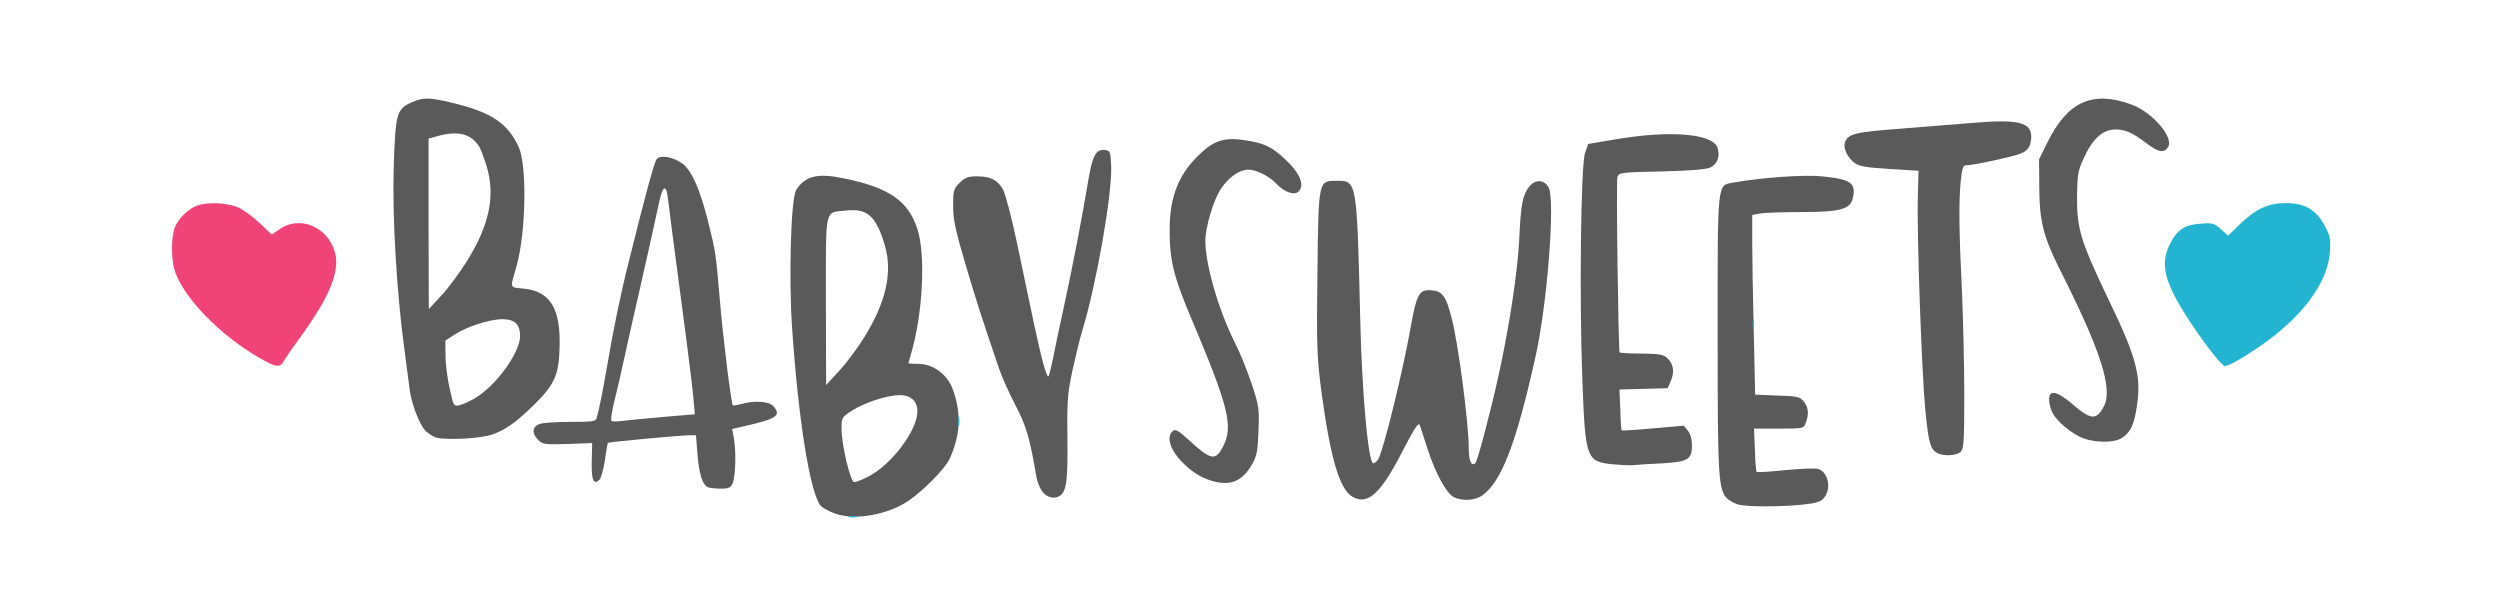
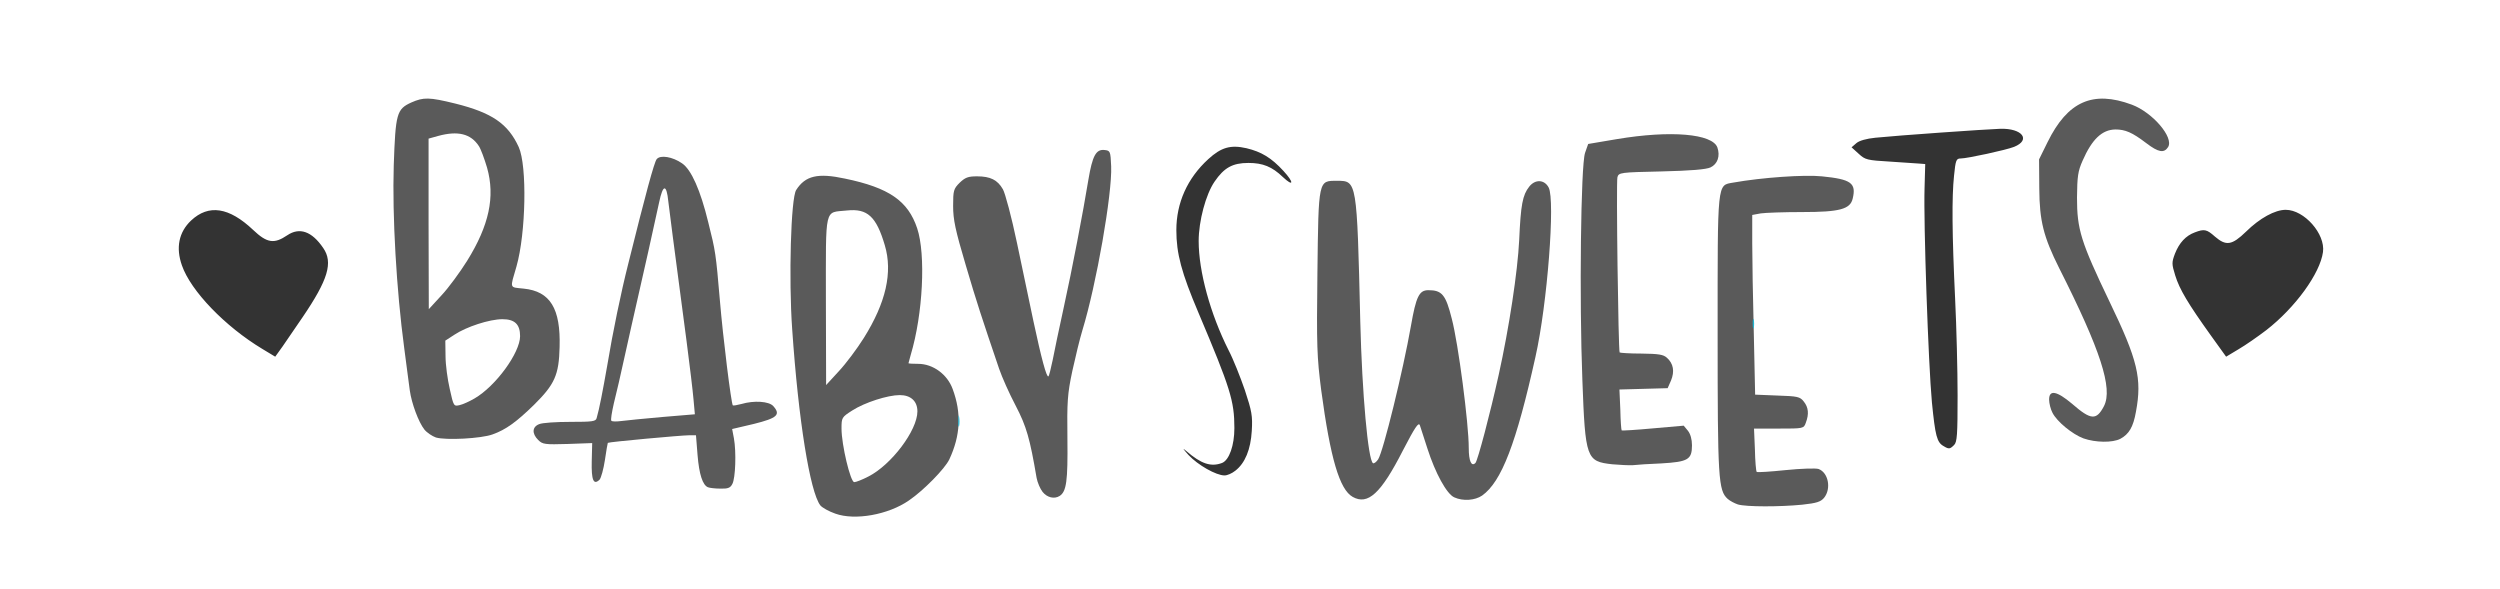
<svg xmlns="http://www.w3.org/2000/svg" version="1.0" width="560px" height="132px" viewBox="0 0 560 132" preserveAspectRatio="xMidYMid meet">
  <rect x="0" y="0" width="560" height="132" fill="#333333" stroke="none" />
  <g fill="#ffffff">
    <path d="M0 66 l0 -66 280 0 280 0 0 66 0 66 -280 0 -280 0 0 -66z m196.90 47.05 c3.25 -1 4.90 -2 8.95 -5.45 3.25 -2.80 5.25 -5.65 6.40 -9.05 1.10 -3.45 1.05 -6.20 -0.25 -9.70 -1.35 -3.55 -4.45 -5.85 -7.85 -5.85 -2.10 0 -2.15 -0.05 -2.15 -1.65 0 -0.85 0.25 -2.40 0.50 -3.35 1.30 -4.30 2.10 -9.75 2.35 -15.75 0.20 -5.70 0.10 -6.85 -0.80 -9.45 -2.10 -5.90 -5.75 -8.75 -13.95 -10.80 -4.65 -1.20 -5.75 -1.20 -7.80 -0.25 -2.90 1.40 -3.25 2.60 -3.60 13.30 -0.35 10.85 0.15 19.60 2.05 36.20 1.90 16.15 3.20 20.50 6.65 21.95 2.50 1.05 5.90 1 9.50 -0.15z m208.85 -2.05 c1.85 -0.70 2.40 -2.20 1.35 -3.50 -0.90 -1.15 -0.90 -1.15 -7.75 -0.50 -3.80 0.35 -7.05 0.50 -7.25 0.30 -0.20 -0.20 -0.40 -3.15 -0.50 -6.55 l-0.20 -6.20 5.70 -0.15 5.65 -0.15 0 -1.50 c0 -2.10 -1.60 -2.75 -6.80 -2.75 l-4.30 0 -0.30 -13.85 c-0.20 -7.65 -0.35 -17.40 -0.35 -21.70 l0 -7.80 1.90 -0.35 c1 -0.15 5.25 -0.30 9.35 -0.30 6.15 0 7.80 -0.15 9.25 -0.90 2.55 -1.25 2.35 -2.60 -0.50 -3.50 -2.65 -0.80 -13.95 -0.50 -19.75 0.55 -3.10 0.55 -3.60 0.80 -4.25 2.10 -0.65 1.30 -0.75 5.70 -0.75 30.75 0 30.70 0.20 33.40 2.25 35.25 0.50 0.45 1.55 1 2.30 1.25 1.70 0.55 13.20 0.15 14.95 -0.50z m-75.25 -1.50 c4.35 -3.10 7.65 -11.70 11.95 -31.10 2.45 -10.85 4.25 -31.55 3.05 -34.65 l-0.60 -1.50 -0.95 1.15 c-1.40 1.75 -1.80 4.05 -2.15 11.85 -0.45 9.95 -3.15 25.35 -7.40 41.95 -2.20 8.70 -2 8.40 -4.50 8.20 l-2.15 -0.15 -0.35 -5.30 c-0.50 -8.30 -2.35 -22 -3.70 -27.05 -1.40 -5.55 -3 -7.45 -4.40 -5.25 -0.40 0.60 -1.20 3.70 -1.75 6.85 -0.95 5.50 -2.50 12.50 -4.50 20.50 -1.65 6.60 -1.60 6.85 0.70 2.40 2.20 -4.25 2.30 -4.40 4 -4.40 1.60 0 1.75 0.15 2.25 2.15 1.85 6.90 5.15 13.80 7.10 14.75 1.60 0.75 1.80 0.75 3.40 -0.40z m-22.75 -1.60 l1.80 -2.15 -1.85 -0.25 c-1.75 -0.25 -1.95 -0.40 -2.30 -2.10 -1.05 -5.05 -1.90 -18.70 -2.40 -37.20 -0.50 -17.45 -0.70 -20.70 -1.40 -22.20 -1.10 -2.25 -2.70 -2.55 -3.90 -0.75 -0.75 1.15 -0.90 3.35 -1.10 17.90 -0.20 15.05 -0.10 17.35 0.85 24.75 1.25 9.30 3.15 18.35 4.30 20.60 1 1.95 2.55 3.50 3.45 3.50 0.40 0 1.55 -0.95 2.55 -2.10z m-70.70 -0.25 c0.45 -1.35 0.60 -4.55 0.50 -10.95 -0.10 -8.10 0 -9.70 1.15 -15 0.70 -3.30 1.70 -7.40 2.25 -9.20 2.65 -8.70 6.55 -29.60 6.55 -35 -0.05 -2.05 -0.10 -2.15 -0.75 -1.35 -0.35 0.50 -0.95 2.55 -1.25 4.50 -0.95 6 -2.95 16.80 -4.25 22.85 -1.35 6.35 -4.15 19.60 -4.55 21.40 -0.15 0.90 -0.55 1.10 -1.90 1.10 -1.65 0 -1.75 -0.10 -2.50 -2.60 -0.75 -2.75 -2.20 -9.40 -5.80 -26.65 -2.75 -13.20 -3.45 -14.85 -6.90 -15.55 -1.30 -0.25 -1.80 -0.05 -3.10 1.20 -2.15 2.20 -2 4.25 1.30 15.40 2.55 8.55 3.55 11.65 7.55 23.45 0.65 1.95 2.20 5.35 3.40 7.55 2.45 4.55 3.35 7.40 4.45 13.90 0.75 4.20 1.80 6.80 2.75 6.80 0.25 0 0.75 -0.85 1.10 -1.85z m-74.55 -0.65 c0.70 -1.30 0.80 -4.30 0.25 -8.85 l-0.40 -3.55 3.95 -0.85 c2.20 -0.50 4.30 -1.05 4.70 -1.30 1.40 -0.75 -0.85 -1.10 -3.25 -0.50 -2 0.50 -5.25 0.75 -5.25 0.40 0 -0.10 -0.45 -3.40 -1 -7.35 -0.55 -4 -1.35 -11.30 -1.75 -16.25 -0.90 -10.45 -0.95 -10.90 -2.60 -17.45 -1.75 -7.15 -3.80 -11.80 -5.80 -13.20 -2.15 -1.40 -2.75 -1.40 -3.35 0.20 -0.75 1.95 -0.65 2.20 1.20 2.20 l1.70 0 0.35 3.15 c0.30 3.15 1.65 13.55 4.05 31.35 0.75 5.35 1.45 11.90 1.55 14.50 l0.25 4.75 -6.65 0.70 c-3.70 0.35 -10.95 0.75 -16.20 0.85 -5.20 0.15 -10.30 0.35 -11.25 0.50 -1.65 0.25 -1.70 0.35 -0.80 1 1.15 0.80 8.85 0.60 21.30 -0.55 4.25 -0.40 9.15 -0.75 10.80 -0.75 l3.10 0 0.35 4.40 c0.35 4.35 1.15 6.80 2.35 7.25 1.25 0.50 1.85 0.35 2.40 -0.65z m114.20 -1.55 c2.20 -1.70 3.45 -4.75 3.70 -8.95 0.20 -3.35 0 -4.40 -1.55 -9.10 -1 -2.90 -2.60 -6.95 -3.65 -8.95 -4.10 -8.15 -6.70 -17.65 -6.70 -24.45 0 -4.50 1.60 -10.45 3.55 -13.30 2.15 -3.15 4.05 -4.20 7.60 -4.20 3.25 0 5.30 0.85 7.70 3.15 2.45 2.30 2.55 1.25 0.15 -1.35 -2.70 -2.95 -4.95 -4.30 -8.30 -5.10 -3.55 -0.80 -5.65 -0.20 -8.55 2.45 -4.70 4.30 -7.15 9.80 -7.15 15.90 0 5.25 1.15 9.55 4.95 18.50 7.15 16.90 8.05 19.75 8.05 25.85 0 3.85 -1.15 7.15 -2.75 7.80 -2.50 0.95 -4.70 0.20 -8 -2.65 -1 -0.85 -0.80 -0.55 0.50 0.90 2.05 2.20 6.15 4.55 8.05 4.55 0.60 0 1.65 -0.45 2.40 -1.05z m99.95 -4.40 c1 -1 1.05 -1.15 0.30 -2.45 -0.85 -1.50 -0.20 -1.45 -9.50 -0.85 l-5.85 0.40 -0.35 -5.80 c-0.20 -3.15 -0.20 -6 -0.05 -6.30 0.25 -0.35 2.35 -0.55 5.60 -0.55 5.10 0 5.25 -0.05 5.80 -1.25 0.50 -1.10 0.45 -1.45 -0.50 -2.40 -1 -1 -1.65 -1.10 -6 -1.10 l-4.85 0 -0.40 -20.25 c-0.25 -11.15 -0.30 -20.95 -0.10 -21.80 l0.25 -1.60 9.65 -0.20 c10.40 -0.25 12.50 -0.70 12.25 -2.60 -0.20 -1.50 -4.25 -2.75 -8.90 -2.75 -2.05 0 -6.65 0.50 -10.25 1.10 l-6.50 1.10 -0.70 2 c-0.95 2.85 -1.30 30.30 -0.60 47.95 0.75 19.45 0.40 19 12.20 18.65 6.80 -0.20 7.50 -0.30 8.50 -1.30z m61.05 -1.35 c0.70 -0.65 0.80 -2.35 0.80 -11.10 0 -5.70 -0.25 -15.40 -0.55 -21.60 -0.70 -14.70 -0.75 -22.85 -0.25 -27.60 0.35 -3.55 0.50 -3.90 1.50 -3.90 1.45 0 10.20 -1.90 11.95 -2.60 3.85 -1.55 1.85 -4.20 -3.10 -4.05 -3.15 0.10 -23.10 1.50 -27.95 2 -2 0.20 -3.60 0.65 -4.25 1.20 l-1.10 0.95 1.60 1.45 c1.45 1.35 1.90 1.45 7 1.75 2.95 0.20 5.95 0.40 6.65 0.45 l1.25 0.10 -0.15 5.35 c-0.25 7.80 0.85 39.50 1.65 48.05 0.75 7.50 1.10 8.95 2.65 9.80 1.15 0.70 1.40 0.65 2.30 -0.25z m35.75 -2.90 c2.05 -1.05 2.95 -2.80 3.60 -6.65 0.85 -5.40 -0.15 -8.90 -6 -21.05 -6.70 -14 -7.30 -16 -7.30 -24.85 0 -6.30 0.15 -7.25 1.20 -9.75 1.40 -3.05 3.15 -5.45 4.75 -6.35 1.30 -0.75 6.75 -0.85 8.60 -0.15 0.75 0.30 2.20 1.20 3.25 2.05 2.15 1.70 2.50 1.55 1 -0.40 -1.85 -2.30 -4.70 -4.15 -8 -5.20 -2.90 -0.90 -3.55 -0.95 -5.55 -0.40 -3.05 0.85 -6.45 4.45 -8.85 9.30 -1.85 3.75 -1.90 4.05 -1.85 8.90 0.10 5.60 1.25 9.90 4.45 16.30 3.85 7.65 8.40 17.90 9.55 21.45 2.45 7.80 1.25 14.55 -2.75 14.90 -2.55 0.25 -3.85 -0.25 -6.05 -2.20 -1.10 -1 -2 -1.60 -2 -1.30 0 0.95 4.55 4.55 6.65 5.30 2.70 0.95 3.60 0.95 5.30 0.10z m-364.50 -1.05 c2.80 -1 5.20 -2.70 9.15 -6.55 4.20 -4.15 5.50 -6.70 5.75 -11.40 0.35 -7 -2.45 -11.05 -8.05 -11.65 l-2.90 -0.30 0.25 -2.55 c0.15 -1.40 0.60 -3.75 1 -5.15 2.10 -7.10 2.35 -19.55 0.50 -23.70 -2.30 -5.20 -5.95 -7.70 -14.05 -9.70 -4.80 -1.20 -4.85 -1.20 -6.95 -0.25 -3.20 1.40 -3.50 2.45 -3.90 12.75 -0.40 10 0.55 26.50 2.30 39.25 0.50 4 1.10 8.25 1.25 9.50 0.40 2.85 1.95 7.05 3.25 8.70 0.55 0.70 1.75 1.50 2.60 1.80 2 0.60 7.10 0.20 9.80 -0.75z m-41.20 -24.65 c5.75 -8.45 6.90 -12.30 4.65 -15.55 -2.55 -3.75 -5.30 -4.70 -8.05 -2.85 -2.95 2 -4.55 1.75 -7.65 -1.20 -5.40 -5.10 -9.95 -5.80 -13.90 -2.10 -2.75 2.60 -3.45 6.10 -2.05 10.05 2 5.75 9.70 13.70 18 18.70 l2.90 1.75 1.65 -2.30 c0.90 -1.30 2.90 -4.25 4.45 -6.50z m439.90 2.85 c6.50 -5.05 12.05 -12.70 12.70 -17.50 0.55 -4.05 -4.20 -9.45 -8.35 -9.45 -2.40 0 -5.80 1.85 -8.90 4.90 -3.15 3.05 -4.45 3.25 -6.95 1.10 -1.85 -1.65 -2.40 -1.75 -4.50 -0.95 -2.05 0.75 -3.50 2.35 -4.45 4.75 -0.75 2 -0.75 2.30 0.05 4.90 0.95 3.10 2.90 6.35 7.95 13.40 l3.45 4.80 2.75 -1.65 c1.55 -0.90 4.35 -2.85 6.25 -4.30z" />
    <path d="M188.10 104.80 c-0.65 -2.80 -1.10 -6.40 -1.10 -8.80 l0 -4 2.40 -1.55 c5.15 -3.25 14.40 -4.65 16.60 -2.45 1.65 1.65 1.40 6.55 -0.55 10.50 -3 5.95 -9.45 11 -14.10 11 l-2.20 0 -1.05 -4.70z" />
    <path d="M183.50 67.25 l0 -20.20 1.15 -0.60 c1.90 -1.05 8.90 -1.20 10.75 -0.25 4.65 2.40 6.60 14.15 3.70 22.55 -1.60 4.70 -5.70 11.55 -9.50 15.80 -2.30 2.50 -2.95 2.95 -4.40 2.95 l-1.70 0 0 -20.25z" />
    <path d="M99.20 88.65 c-0.50 -2.30 -0.90 -5.95 -0.90 -8.90 l-0.05 -4.95 2 -1.35 c3.25 -2.15 7.95 -3.45 12.30 -3.45 4.80 0 5.45 0.65 5.45 5.30 0 2.45 -0.30 3.65 -1.60 6.10 -3.05 6 -9.60 11.10 -14.20 11.10 l-2.10 0 -0.90 -3.85z" />
    <path d="M94.50 50 l0 -20.45 2.15 -0.60 c1.15 -0.35 3.55 -0.65 5.35 -0.65 5.15 -0.05 6.80 1.40 8.60 7.75 1.25 4.55 1.05 11.05 -0.55 16 -1.25 3.90 -5.75 11.20 -9.45 15.45 -2.30 2.55 -2.90 3 -4.40 3 l-1.70 0 0 -20.50z" />
  </g>
  <g fill="#5a5a5a">
    <path d="M187.10 115.05 c-1.45 -0.50 -2.95 -1.35 -3.35 -1.85 -2.30 -3 -4.90 -19 -6.30 -39.45 -0.80 -11.20 -0.30 -29.40 0.90 -31.20 2.05 -3.20 4.85 -3.85 10.90 -2.55 9.90 2.05 14.15 5 16.20 11.15 1.95 5.85 1.30 19.20 -1.45 28.35 -0.25 0.95 -0.50 1.80 -0.50 1.85 0 0.10 0.95 0.15 2.15 0.15 3.35 0 6.55 2.35 7.75 5.65 2 5.40 1.75 10.40 -0.75 15.75 -1 2.10 -5.75 6.95 -9.05 9.20 -4.60 3.20 -12.10 4.55 -16.50 2.95z m7.40 -8.30 c5.15 -2.60 11 -10.35 11 -14.60 0 -2.30 -1.50 -3.65 -3.95 -3.65 -2.70 0 -7.85 1.65 -10.65 3.45 -2.35 1.50 -2.40 1.60 -2.40 4.05 0 3.65 2 12 2.85 12 0.40 0 1.80 -0.55 3.15 -1.25z m-1 -31.05 c4.95 -7.90 6.50 -14.70 4.70 -20.75 -1.90 -6.45 -3.90 -8.30 -8.50 -7.80 -5.10 0.55 -4.70 -1.30 -4.70 20.25 l0.05 18.85 2.85 -3.10 c1.55 -1.65 4.10 -5.05 5.60 -7.45z" />
    <path d="M389.30 113 c-0.75 -0.25 -1.80 -0.80 -2.30 -1.25 -2.10 -1.90 -2.25 -4.50 -2.25 -36.75 0 -34.70 -0.15 -33.45 3.50 -34.10 6.45 -1.15 15.95 -1.80 19.85 -1.40 6.55 0.65 7.75 1.50 6.90 5 -0.55 2.35 -2.90 3 -11.25 3 -4.10 0 -8.35 0.15 -9.35 0.30 l-1.90 0.35 0 6.30 c0 3.45 0.15 12.50 0.35 20.15 l0.30 13.80 4.95 0.20 c4.55 0.15 5.10 0.25 5.95 1.35 1.05 1.30 1.20 2.80 0.45 4.75 -0.45 1.30 -0.55 1.30 -6.05 1.30 l-5.55 0 0.20 4.70 c0.05 2.60 0.25 4.85 0.40 5 0.15 0.15 3.10 -0.05 6.50 -0.40 3.45 -0.35 6.75 -0.45 7.35 -0.25 2.20 0.80 2.90 4.40 1.25 6.45 -0.75 0.90 -1.65 1.20 -4.90 1.55 -5.05 0.50 -12.55 0.50 -14.40 -0.05z" />
    <path d="M303 111.30 c-2.95 -1.65 -5 -8.65 -7.05 -23.90 -0.95 -7.45 -1.05 -9.75 -0.85 -26.25 0.25 -21.05 0.20 -20.65 4.40 -20.65 4.45 0 4.45 -0.10 5.20 31.50 0.40 16.15 1.75 31.10 2.85 31.75 0.20 0.15 0.75 -0.25 1.15 -0.85 1.15 -1.75 5.60 -19.95 7.35 -29.90 1.15 -6.60 1.85 -8 3.90 -8 3.05 0 3.90 1 5.25 6.40 1.45 5.50 3.80 23.45 3.80 28.95 0 2.95 0.60 4.25 1.50 3.35 0.50 -0.50 3.30 -11.10 5.20 -19.70 2.35 -10.60 4.25 -23.15 4.60 -30.25 0.35 -7.90 0.75 -10.05 2.25 -11.95 1.35 -1.70 3.40 -1.60 4.35 0.20 1.50 2.80 -0.30 26.15 -2.95 37.90 -4.30 19.40 -7.60 28 -11.95 31.10 -1.60 1.10 -4.30 1.30 -6.25 0.40 -1.70 -0.75 -4.25 -5.45 -6 -10.90 -0.75 -2.35 -1.50 -4.70 -1.70 -5.25 -0.30 -0.75 -1.10 0.45 -3.80 5.65 -4.95 9.70 -7.85 12.30 -11.25 10.40z" />
    <path d="M233.55 110.20 c-0.55 -0.70 -1.15 -2.10 -1.35 -3.15 -1.50 -8.80 -2.25 -11.50 -4.70 -16.20 -1.40 -2.65 -3.05 -6.35 -3.70 -8.25 -3.85 -11.35 -5 -14.80 -7.50 -23.30 -2.30 -7.75 -2.80 -10.10 -2.80 -13.15 0 -3.45 0.10 -3.85 1.45 -5.20 1.25 -1.20 1.90 -1.45 3.90 -1.45 3 0 4.60 0.80 5.80 2.90 0.50 0.85 1.95 6.25 3.15 12 1.20 5.70 2.85 13.60 3.70 17.60 1.75 8.20 2.95 12.70 3.35 12.30 0.15 -0.10 0.55 -1.75 0.95 -3.65 0.35 -1.85 1.45 -7.10 2.45 -11.65 1.95 -8.85 4.35 -21.45 5.55 -28.75 0.90 -5.35 1.70 -6.85 3.60 -6.65 1.30 0.15 1.35 0.25 1.50 3.65 0.25 6.15 -3.30 26.45 -6.45 36.75 -0.55 1.80 -1.55 5.90 -2.25 9.10 -1.10 5.20 -1.20 6.85 -1.10 15.25 0.10 9.40 -0.20 11.75 -1.75 12.75 -1.20 0.75 -2.80 0.35 -3.80 -0.90z" />
    <path d="M158.60 109.15 c-1.20 -0.45 -2 -2.90 -2.35 -7.25 l-0.35 -4.40 -1.50 0 c-1.75 0 -18.10 1.50 -18.25 1.70 -0.05 0.05 -0.35 1.80 -0.65 3.85 -0.30 2 -0.85 4 -1.20 4.40 -1.35 1.30 -1.85 0.10 -1.75 -4.10 l0.10 -4.10 -5.50 0.20 c-5.10 0.15 -5.60 0.10 -6.60 -0.90 -1.45 -1.45 -1.35 -2.95 0.25 -3.55 0.70 -0.30 3.80 -0.50 6.95 -0.50 5 0 5.70 -0.10 5.90 -0.85 0.60 -2.05 1.40 -6.25 2.35 -11.65 1.25 -7.55 3.10 -16.50 4.75 -23 3.85 -15.50 5.80 -22.70 6.35 -23.35 0.80 -1 3.55 -0.55 5.70 0.95 2.05 1.40 4.10 6 5.85 13.20 1.65 6.55 1.70 7 2.60 17.45 0.70 8.40 2.55 23.20 2.90 23.55 0.10 0.10 0.95 -0.05 1.90 -0.30 2.90 -0.85 6.20 -0.60 7.15 0.45 1.75 1.95 0.90 2.70 -4.30 4 l-4.90 1.15 0.40 2.10 c0.55 3.05 0.35 8.90 -0.35 10.20 -0.45 0.90 -1 1.10 -2.70 1.05 -1.15 0 -2.40 -0.15 -2.75 -0.30z m-10.15 -15.75 l7.20 -0.60 -0.30 -3.30 c-0.15 -1.80 -0.85 -7.65 -1.55 -13 -3.15 -23.85 -3.75 -28.45 -4.10 -31.40 -0.40 -3.95 -1.20 -3.85 -2.05 0.20 -1.10 5.15 -3.70 16.75 -4.90 21.95 -0.65 2.75 -1.85 8.25 -2.75 12.25 -0.85 4 -2 8.85 -2.50 10.85 -0.45 2 -0.75 3.75 -0.55 3.90 0.15 0.20 1.20 0.20 2.30 0.05 1.10 -0.15 5.25 -0.55 9.20 -0.90z" />
-     <path d="M272.35 107.95 c-2.70 -0.65 -4.80 -1.80 -7 -3.90 -3.15 -2.95 -4.25 -6.15 -2.65 -7.50 0.60 -0.50 1.30 -0.10 3.70 2.10 4.90 4.50 5.90 4.65 7.60 1.30 2.30 -4.50 1.20 -8.85 -7.05 -28.40 -4.05 -9.50 -4.95 -13.20 -4.95 -20 0 -7.65 2.05 -12.75 7.15 -17.40 3 -2.80 5.50 -3.45 10 -2.70 4.10 0.65 5.75 1.45 8.70 4.20 3.40 3.15 4.55 6 2.90 7.35 -0.95 0.80 -3.15 -0.05 -4.85 -1.85 -1.50 -1.65 -4.50 -3.15 -6.25 -3.15 -2 0 -4.30 1.60 -6.10 4.20 -1.70 2.45 -3.55 8.65 -3.55 11.80 0 5.30 3 15.60 6.70 22.95 1.05 2 2.65 6 3.65 8.95 1.65 5 1.75 5.60 1.55 10.55 -0.15 4.50 -0.35 5.65 -1.40 7.50 -2.05 3.60 -4.50 4.80 -8.15 4z" />
    <path d="M361.15 104 c-5.80 -0.65 -6.05 -1.20 -6.70 -18.90 -0.70 -17.95 -0.35 -48.05 0.60 -50.85 l0.70 -2 6.50 -1.10 c12 -2 21.35 -1.20 22.45 1.90 0.65 1.90 0.05 3.70 -1.55 4.45 -0.95 0.45 -4.45 0.75 -11 0.90 -9.25 0.20 -9.55 0.25 -9.85 1.30 -0.30 1.10 0.20 38.90 0.50 39.25 0.10 0.10 2.30 0.25 4.90 0.25 3.80 0.05 4.90 0.20 5.70 0.95 1.45 1.30 1.75 3.05 0.90 5.10 l-0.75 1.70 -5.40 0.15 -5.40 0.15 0.20 4.50 c0.05 2.50 0.20 4.55 0.30 4.65 0.10 0.10 3.25 -0.10 7.05 -0.45 l6.85 -0.60 0.95 1.15 c0.55 0.70 0.90 1.90 0.90 3.25 0 3.20 -0.90 3.70 -6.80 4.05 -2.70 0.10 -5.60 0.30 -6.45 0.40 -0.80 0.05 -2.90 -0.05 -4.60 -0.20z" />
-     <path d="M433.90 101.45 c-1.55 -0.85 -1.90 -2.30 -2.65 -9.80 -0.80 -8.60 -1.90 -39.25 -1.65 -47.65 l0.15 -5.75 -6.50 -0.40 c-5.05 -0.30 -6.80 -0.60 -7.75 -1.30 -1.60 -1.15 -2.65 -3.30 -2.25 -4.55 0.65 -2.05 2.15 -2.40 12.75 -3.20 5.65 -0.45 13.25 -1.05 16.90 -1.35 9.15 -0.75 12.10 0.05 12.10 3.10 0 2.05 -0.70 3.20 -2.35 3.85 -1.75 0.70 -10.45 2.60 -11.95 2.60 -1 0 -1.15 0.35 -1.50 3.65 -0.45 4.50 -0.40 10.95 0.30 25.10 0.25 6.05 0.50 16.35 0.50 22.85 0 10.10 -0.10 11.95 -0.80 12.60 -0.85 0.90 -4 1.05 -5.30 0.25z" />
    <path d="M466.70 98.20 c-2.45 -0.90 -5.95 -3.75 -6.95 -5.75 -0.40 -0.75 -0.75 -2.10 -0.75 -2.95 0 -2.25 1.70 -1.95 5.15 0.95 4.25 3.70 5.45 3.75 7.15 0.50 2 -3.95 -0.75 -12.50 -10.05 -30.90 -3.50 -7 -4.40 -10.55 -4.45 -17.80 l-0.05 -6.55 1.90 -3.85 c4.50 -9.15 10.15 -11.65 18.90 -8.40 4.65 1.75 9.45 7.35 8.10 9.50 -0.90 1.40 -2.15 1.20 -4.90 -0.90 -3.15 -2.40 -4.70 -3.05 -6.90 -3.05 -3 0.05 -5.25 2.20 -7.35 7 -1.05 2.35 -1.20 3.55 -1.25 8.25 0 7.15 0.85 9.90 7.30 23.35 6.30 13.05 7.30 17.20 5.90 24.65 -0.60 3.40 -1.55 5 -3.50 6.05 -1.75 0.90 -5.55 0.85 -8.25 -0.10z" />
    <path d="M97.65 98 c-0.85 -0.30 -2.05 -1.10 -2.60 -1.80 -1.30 -1.65 -2.85 -5.85 -3.25 -8.70 -0.15 -1.25 -0.75 -5.50 -1.25 -9.50 -1.75 -13 -2.70 -29.65 -2.35 -40.95 0.40 -11.65 0.65 -12.60 3.95 -14.10 2.75 -1.20 3.95 -1.20 9.85 0.25 8.20 2.05 11.80 4.50 14.20 9.75 1.90 4.20 1.60 19.30 -0.50 26.70 -1.50 5.15 -1.65 4.65 1.60 5 5.95 0.60 8.30 4.45 8.05 13.10 -0.15 6.25 -1.10 8.35 -5.75 12.95 -3.95 3.85 -6.30 5.55 -9.25 6.60 -2.55 0.95 -10.50 1.35 -12.70 0.70z m8.65 -8.75 c4.75 -2.75 10.20 -10.25 10.20 -13.95 0 -2.65 -1.20 -3.80 -3.95 -3.80 -2.90 0 -8.10 1.70 -10.80 3.50 l-2 1.30 0.05 3.50 c0 1.90 0.45 5.20 0.95 7.35 0.85 3.85 0.90 3.90 2.20 3.60 0.70 -0.15 2.25 -0.85 3.35 -1.50z m-1.65 -30.85 c4.90 -7.90 6.30 -14.30 4.45 -20.85 -0.60 -2 -1.40 -4.20 -1.85 -4.85 -1.80 -2.75 -4.70 -3.45 -9.10 -2.25 l-2.15 0.60 0 19.10 0.05 19.10 2.85 -3.10 c1.60 -1.70 4.15 -5.20 5.75 -7.75z" />
  </g>
  <g fill="#22b4d0">
-     <path d="M190.15 115.65 c0.45 -0.10 1.25 -0.10 1.75 0 0.45 0.15 0.05 0.25 -0.90 0.25 -0.95 0 -1.35 -0.10 -0.85 -0.25z" />
    <path d="M214.65 94.25 c0 -1.10 0.10 -1.50 0.20 -0.85 0.10 0.60 0.10 1.50 0 2 -0.15 0.45 -0.25 -0.05 -0.20 -1.15z" />
-     <path d="M493.90 76.90 c-8.85 -12.40 -10.50 -17.10 -7.75 -22.40 1.55 -3.05 3.25 -4.15 6.75 -4.40 2.70 -0.20 3.10 -0.10 4.60 1.25 l1.60 1.45 2.60 -2.55 c3.60 -3.45 6.35 -4.75 10.30 -4.75 4.25 0 6.80 1.45 8.70 5 1.25 2.30 1.40 3 1.20 5.90 -0.40 6 -4.70 12.55 -12.15 18.55 -4.05 3.25 -10.20 7.05 -11.40 7.05 -0.40 0 -2.40 -2.30 -4.45 -5.10z" />
    <path d="M392.60 72.50 c0 -0.95 0.10 -1.35 0.25 -0.85 0.10 0.45 0.10 1.25 0 1.75 -0.15 0.45 -0.25 0.05 -0.25 -0.90z" />
  </g>
  <g fill="#f04378">
-     <path d="M57.90 80.05 c-8.65 -5.05 -16.55 -13.15 -18.65 -19.10 -0.95 -2.60 -0.95 -8 -0.05 -10.10 0.80 -1.95 3.05 -4.10 4.95 -4.80 2.25 -0.85 6.85 -0.65 9.25 0.45 1.15 0.50 3.35 2.10 4.80 3.50 l2.70 2.55 1.85 -1.30 c4.55 -3.05 10.75 -0.35 12.30 5.35 1.15 4.30 -1.35 10.20 -8.30 19.65 -1.45 1.95 -2.85 4.05 -3.20 4.65 -0.80 1.55 -1.80 1.40 -5.65 -0.85z" />
-   </g>
+     </g>
</svg>